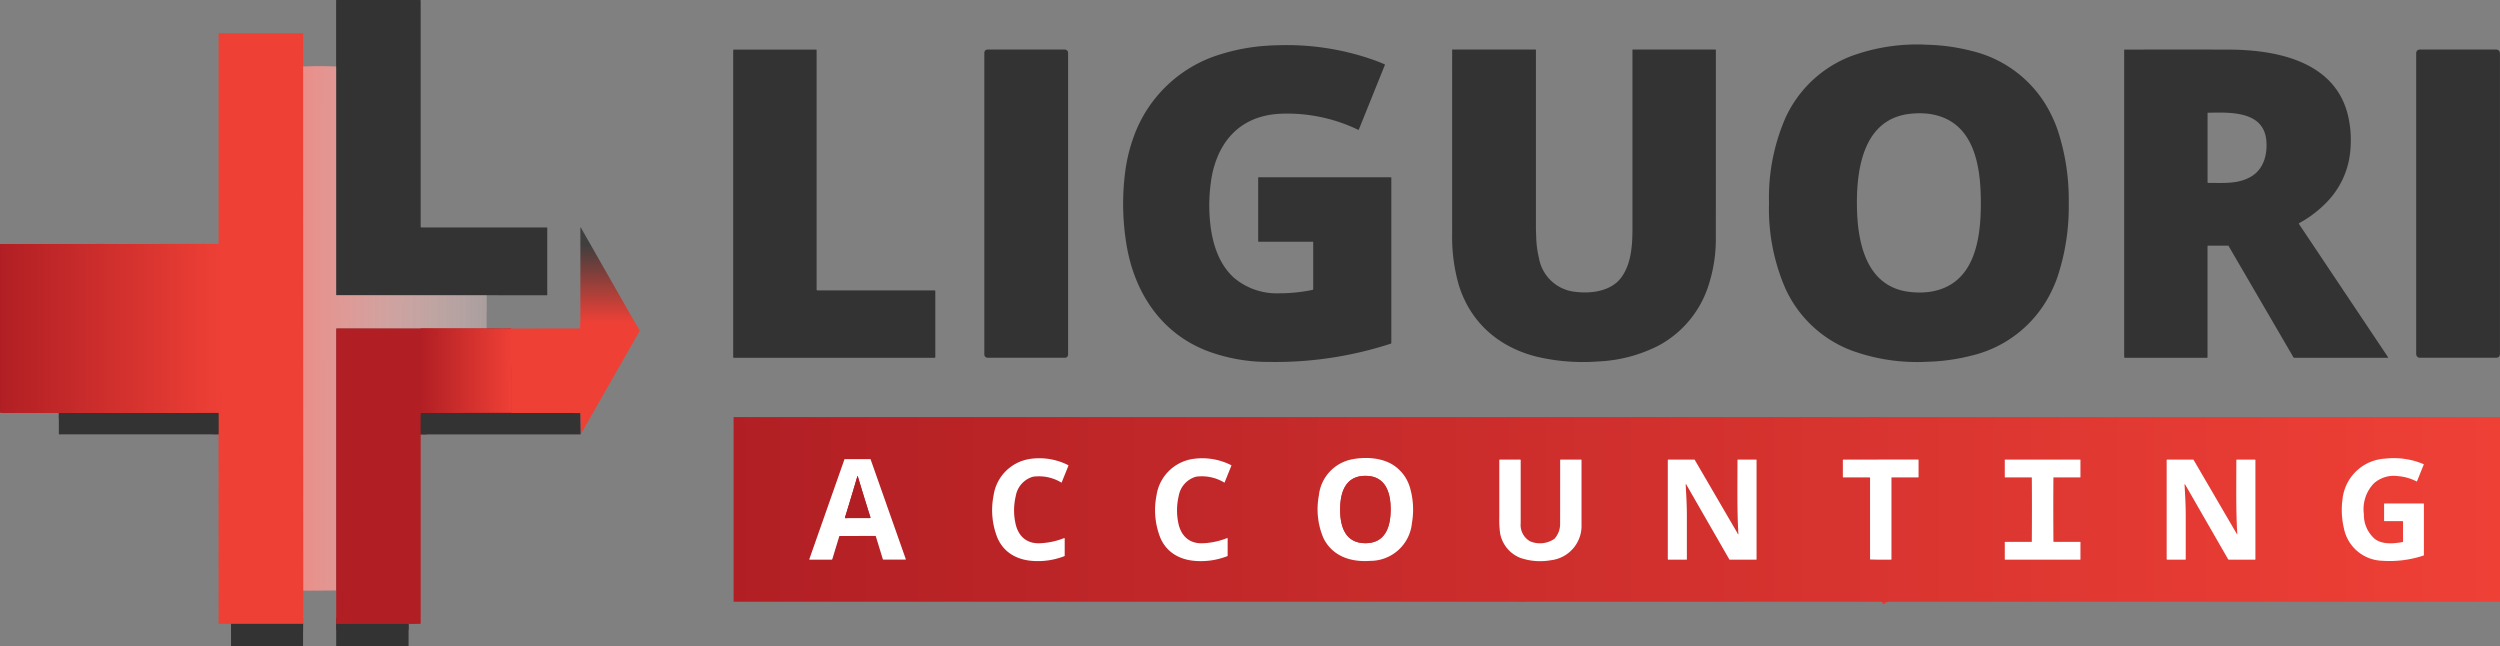
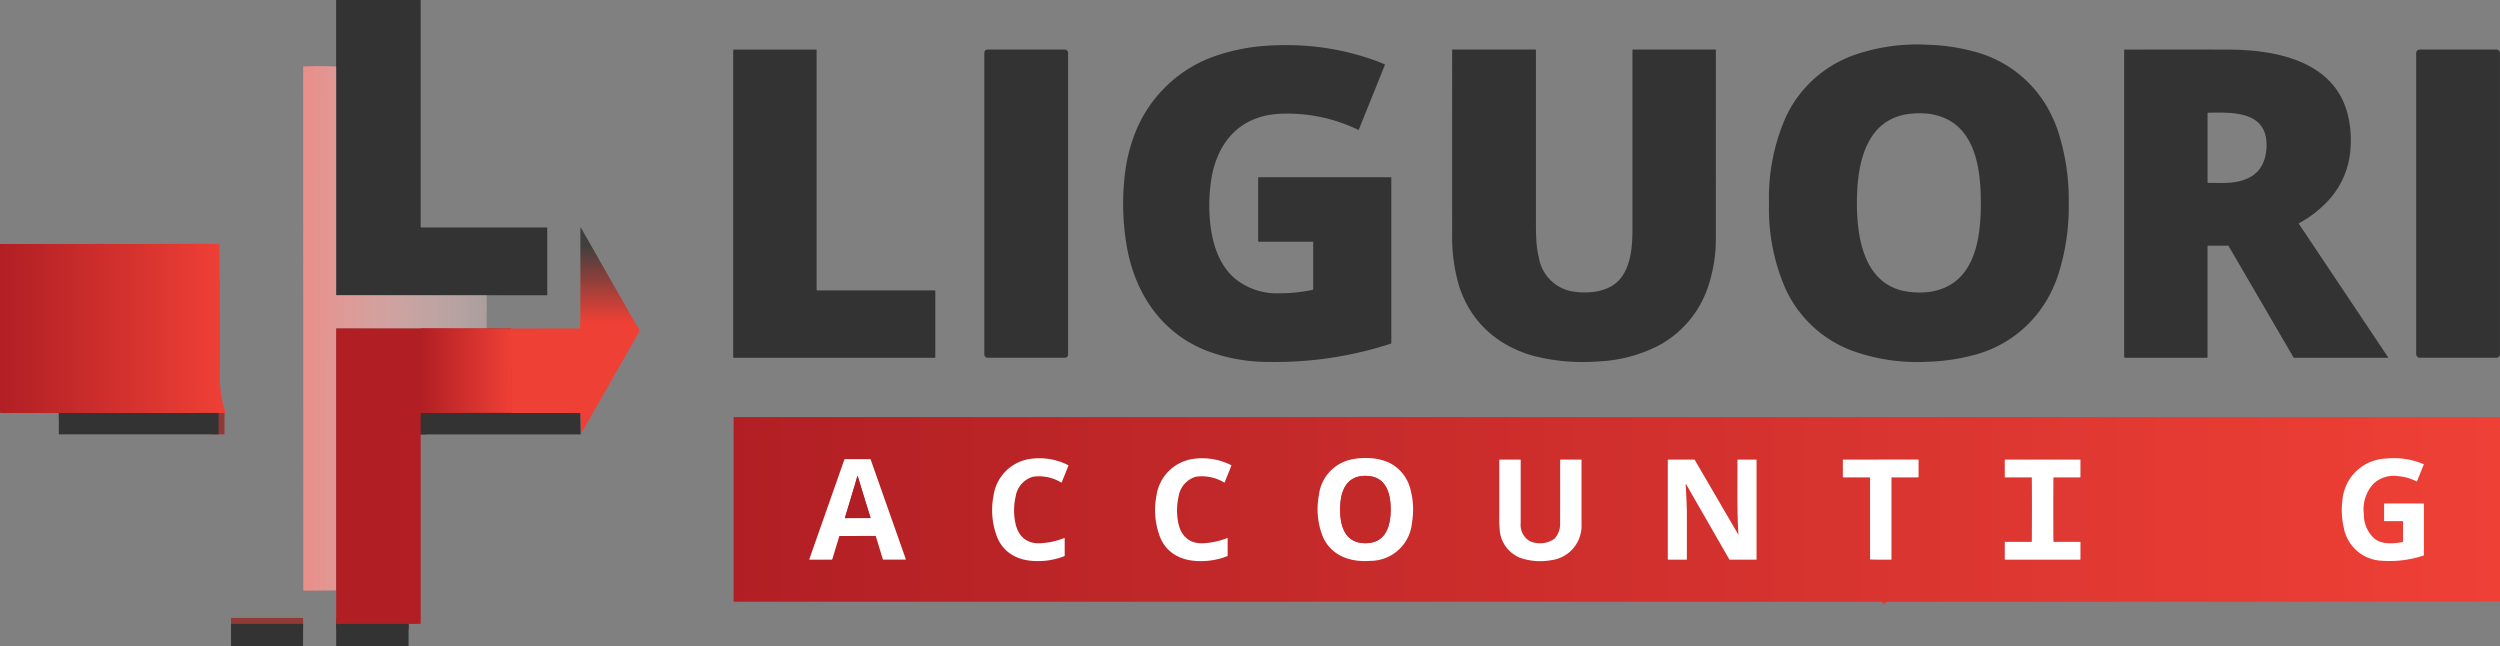
<svg xmlns="http://www.w3.org/2000/svg" xmlns:xlink="http://www.w3.org/1999/xlink" width="420.42" height="108.648" viewBox="0 0 420.42 108.648">
  <rect x="0" y="0" width="420.42" height="108.648" fill="#808080" stroke="none" />
  <defs>
    <linearGradient id="linear-gradient" y1="0.5" x2="1" y2="0.5" gradientUnits="objectBoundingBox">
      <stop offset="0" stop-color="#b11f24" />
      <stop offset="1" stop-color="#ef4036" />
    </linearGradient>
    <linearGradient id="linear-gradient-2" x1="1.516" y1="0.461" x2="0" y2="0.459" gradientUnits="objectBoundingBox">
      <stop offset="0" stop-color="#fff" stop-opacity="0" />
      <stop offset="0.8" stop-color="#eea39f" stop-opacity="0.816" />
      <stop offset="1" stop-color="#ea8e89" />
    </linearGradient>
    <linearGradient id="linear-gradient-3" x1="0.5" y1="0.182" x2="0.5" y2="0.929" gradientUnits="objectBoundingBox">
      <stop offset="0" stop-color="#413f3e" />
      <stop offset="1" stop-color="#ef4036" />
    </linearGradient>
    <linearGradient id="linear-gradient-5" x2="1.023" xlink:href="#linear-gradient" />
  </defs>
  <g id="Liguori_Accounting" transform="translate(-124.41 -86.6)">
    <g id="Group_1180" data-name="Group 1180" transform="translate(134.303 127.626)">
      <path id="Path_330" data-name="Path 330" d="M637.2,587.63l-2.305.016a.063.063,0,0,0-.071.071l-.012,3.516" transform="translate(-573.954 -559.206)" fill="none" stroke="#72292c" stroke-width="2" />
      <path id="Path_331" data-name="Path 331" d="M544.452,843.526l-12.172-.006" transform="translate(-485.636 -779.625)" fill="none" stroke="#72292c" stroke-width="2" />
      <path id="Path_332" data-name="Path 332" d="M700.687,587.62H694.04" transform="translate(-624.974 -559.197)" fill="none" stroke="#863431" stroke-width="2" />
      <path id="Path_334" data-name="Path 334" d="M657.862,587.62H652.04" transform="translate(-588.795 -559.197)" fill="none" stroke="#7c2e2f" stroke-width="2" />
      <path id="Path_336" data-name="Path 336" d="M416.812,843.48H404.69" transform="translate(-375.732 -779.591)" fill="none" stroke="#913a35" stroke-width="2" />
      <path id="Path_337" data-name="Path 337" d="M371.85,591.2v-3.557a.043.043,0,0,0-.043-.043H369" transform="translate(-344.989 -559.18)" fill="none" stroke="#913a35" stroke-width="2" />
      <path id="Path_341" data-name="Path 341" d="M338.231,587.6l-4.951,0" transform="translate(-314.22 -559.18)" fill="none" stroke="#863431" stroke-width="2" />
-       <path id="Path_344" data-name="Path 344" d="M258.951,587.63l-11.961,0" transform="translate(-239.892 -559.206)" fill="none" stroke="#7c2e2f" stroke-width="2" />
      <path id="Path_345" data-name="Path 345" d="M243.59,382.57q.079,16.972.035,21.862a41.418,41.418,0,0,0,.437,6.565" transform="translate(-236.963 -382.57)" fill="none" stroke="#bb2427" stroke-width="2" />
      <path id="Path_346" data-name="Path 346" d="M202.879,587.65l-7.1,0" transform="translate(-195.78 -559.223)" fill="none" stroke="#72292c" stroke-width="2" />
      <path id="Path_350" data-name="Path 350" d="M1728.824,643.79a6.939,6.939,0,0,0-5.618,6.094,12.418,12.418,0,0,0,.751,7.119c1.5,3.087,4.6,4.114,7.88,3.872" transform="translate(-1511.31 -607.581)" fill="none" stroke="#d88f92" stroke-width="2" />
      <path id="Path_353" data-name="Path 353" d="M1946.74,644.16h-3.262a.077.077,0,0,0-.078.076q.006,4.821,0,9.635a15.985,15.985,0,0,0,.154,2.764,5.52,5.52,0,0,0,3.453,4.077" transform="translate(-1701.153 -607.9)" fill="none" stroke="#e29495" stroke-width="2" />
-       <path id="Path_354" data-name="Path 354" d="M1968.889,763.58l-.089,7.292" transform="translate(-1723.032 -710.766)" fill="none" stroke="#cf2f2d" stroke-width="2" />
      <path id="Path_355" data-name="Path 355" d="M1767.984,659.516a7.036,7.036,0,0,0,7.025-6.379,13.165,13.165,0,0,0-.308-5.848,6.764,6.764,0,0,0-2.629-3.748c-1.956-1.389-4.849-1.551-7.1-1.109" transform="translate(-1547.456 -606.223)" fill="none" stroke="#e29495" stroke-width="2" />
      <path id="Path_356" data-name="Path 356" d="M2401.024,593.1a14.976,14.976,0,0,0,.042,4.041,4.754,4.754,0,0,0,1.729,2.948c.034.028.029.042-.014.044l-.886.043" transform="translate(-2095.245 -563.917)" fill="none" stroke="#e43a33" stroke-width="2" />
      <path id="Path_357" data-name="Path 357" d="M2366.8,644.15l-6.548.007a.088.088,0,0,0-.087.089v2.79a.1.1,0,0,0,.112.114h4.384a.075.075,0,0,1,.076.075v13.649a.071.071,0,0,0,.079.08l1.36.032" transform="translate(-2060.144 -607.891)" fill="none" stroke="#ec9a97" stroke-width="2" />
      <path id="Path_358" data-name="Path 358" d="M2403.53,765.61l1.027.032a.075.075,0,0,1,.08.071,11.627,11.627,0,0,1,.185,1.993q-.024,1,.1,3.984a1.79,1.79,0,0,0,.238.929" transform="translate(-2097.502 -712.515)" fill="none" stroke="#e43a33" stroke-width="2" />
      <path id="Path_359" data-name="Path 359" d="M1967.76,660.671a10.369,10.369,0,0,0,5.1.365,5.825,5.825,0,0,0,5.122-6.059q0-3.452,0-10.78a.078.078,0,0,0-.078-.078h-3.437a.067.067,0,0,0-.076.076q0,9.917-.01,10.614a3.726,3.726,0,0,1-.948,2.624,4.275,4.275,0,0,1-4.132.41,3.173,3.173,0,0,1-1.55-3.037q-.006-4.085,0-10.586a.092.092,0,0,0-.07-.1.4.4,0,0,0-.182-.007" transform="translate(-1721.904 -607.857)" fill="none" stroke="#ec9a97" stroke-width="2" />
      <path id="Path_360" data-name="Path 360" d="M2403.53,660.969l2.082-.007a.079.079,0,0,0,.078-.079V647.191a.065.065,0,0,1,.065-.065h4.423a.072.072,0,0,0,.072-.072V644.22a.09.09,0,0,0-.09-.09l-6.006,0" transform="translate(-2097.502 -607.874)" fill="none" stroke="#f7a09b" stroke-width="2" />
      <path id="Path_361" data-name="Path 361" d="M1339.82,646.548l1.127-2.795a.072.072,0,0,0-.041-.1,10.741,10.741,0,0,0-6.515-1.028,7.274,7.274,0,0,0-6.038,6.18,12.615,12.615,0,0,0,.638,7.03c1.141,2.692,3.589,3.888,6.45,3.951a12.1,12.1,0,0,0,4.82-.826.092.092,0,0,0,.062-.093v-2.829q0-.151-.14-.1a12.237,12.237,0,0,1-4.192.854c-2.239.04-3.573-1.381-3.975-3.476a10.435,10.435,0,0,1,.075-4.455A4.089,4.089,0,0,1,1335,645.6a7.286,7.286,0,0,1,4.741.98.049.049,0,0,0,.075-.029" transform="translate(-1171.167 -606.458)" fill="none" stroke="#d88f92" stroke-width="2" />
      <path id="Path_362" data-name="Path 362" d="M1537.488,646.538l1.127-2.795a.072.072,0,0,0-.04-.1,10.748,10.748,0,0,0-6.517-1.028,7.277,7.277,0,0,0-6.038,6.181,12.629,12.629,0,0,0,.639,7.031c1.141,2.692,3.589,3.888,6.451,3.951a12.09,12.09,0,0,0,4.82-.828.092.092,0,0,0,.062-.093v-2.829q0-.151-.14-.1a12.23,12.23,0,0,1-4.192.855c-2.238.04-3.573-1.381-3.976-3.477a10.454,10.454,0,0,1,.075-4.455,4.092,4.092,0,0,1,2.913-3.265,7.288,7.288,0,0,1,4.742.98.049.049,0,0,0,.075-.029" transform="translate(-1341.434 -606.449)" fill="none" stroke="#d88f92" stroke-width="2" />
      <path id="Path_363" data-name="Path 363" d="M1114.387,643.654h-2.134a.076.076,0,0,0-.072.05l-5.9,16.768a.065.065,0,0,0,.009.059.067.067,0,0,0,.054.028h3.664a.142.142,0,0,0,.148-.111l1.157-3.8a.093.093,0,0,1,.1-.072l2.978,0h2.977a.093.093,0,0,1,.1.072l1.162,3.8a.141.141,0,0,0,.148.111l3.664,0a.068.068,0,0,0,.054-.028.064.064,0,0,0,.008-.059l-5.91-16.763a.077.077,0,0,0-.072-.051q-1.074,0-2.133,0" transform="translate(-980.073 -607.46)" fill="none" stroke="#d88f92" stroke-width="2" />
      <path id="Path_364" data-name="Path 364" d="M2159.594,656.68l-7.281-12.493a.073.073,0,0,0-.063-.036h-4.366a.093.093,0,0,0-.093.093v16.634a.1.1,0,0,0,.11.111h3.019a.079.079,0,0,0,.08-.079q0-6.309,0-7.228c0-1.8-.093-3.475-.2-5.281a.174.174,0,0,1,0-.06c.03-.057.063-.055.1.007l7.217,12.559a.155.155,0,0,0,.143.082h4.385a.065.065,0,0,0,.074-.073V644.239a.089.089,0,0,0-.088-.089h-3.054a.067.067,0,0,0-.066.068c-.005,4.836-.078,8.345.152,12.442q.008.148-.066.02" transform="translate(-1877.212 -607.891)" fill="none" stroke="#ec9a97" stroke-width="2" />
      <path id="Path_365" data-name="Path 365" d="M2970.811,646.717a5.031,5.031,0,0,1,4.1-1.229,8.149,8.149,0,0,1,3.083.882.062.062,0,0,0,.1-.036l1.131-2.805a.042.042,0,0,0-.022-.054,12.89,12.89,0,0,0-6.467-.934,7.633,7.633,0,0,0-7.181,6.866,13.364,13.364,0,0,0,.246,4.881,6.769,6.769,0,0,0,6.38,5.428,18.028,18.028,0,0,0,7-.876.088.088,0,0,0,.065-.09v-8.584a.069.069,0,0,0-.079-.078h-6.547a.061.061,0,0,0-.069.069v2.821a.066.066,0,0,0,.074.075h3.03a.078.078,0,0,1,.078.078v3.341a.1.1,0,0,1-.081.1c-1.464.263-3.306.445-4.61-.485a5.324,5.324,0,0,1-1.888-4.186,6.276,6.276,0,0,1,1.658-5.177" transform="translate(-2581.515 -606.436)" fill="none" stroke="#f7a09b" stroke-width="2" />
      <path id="Path_366" data-name="Path 366" d="M2561.168,652.575q0,2.681-.019,5.353a.066.066,0,0,1-.066.065h-4.423a.051.051,0,0,0-.059.058v2.885a.053.053,0,0,0,.052.053h12.622a.053.053,0,0,0,.052-.053v-2.885a.051.051,0,0,0-.058-.058h-4.423a.067.067,0,0,1-.065-.067q-.021-2.671-.021-5.352t.019-5.353a.067.067,0,0,1,.065-.065h4.423a.051.051,0,0,0,.058-.058v-2.885a.053.053,0,0,0-.051-.053h-6.311q-3.157,0-6.312,0a.053.053,0,0,0-.051.052V647.1a.052.052,0,0,0,.059.058h4.423a.066.066,0,0,1,.066.065q.02,2.673.02,5.353" transform="translate(-2229.354 -607.9)" fill="none" stroke="#f7a09b" stroke-width="2" />
-       <path id="Path_367" data-name="Path 367" d="M2764.859,656.684l-7.279-12.487a.073.073,0,0,0-.063-.036l-4.364,0a.093.093,0,0,0-.093.093l0,16.626a.1.1,0,0,0,.11.111h3.018a.079.079,0,0,0,.079-.079q0-6.306,0-7.225c0-1.8-.095-3.472-.2-5.278a.174.174,0,0,1,0-.06c.029-.057.062-.055.1.007l7.216,12.552a.154.154,0,0,0,.143.082h4.383a.065.065,0,0,0,.075-.073l0-16.667a.089.089,0,0,0-.089-.089h-3.051a.068.068,0,0,0-.067.068c-.005,4.835-.076,8.34.154,12.436.005.1-.017.106-.067.02" transform="translate(-2398.582 -607.9)" fill="none" stroke="#f7a09b" stroke-width="2" />
-       <path id="Path_368" data-name="Path 368" d="M1750.27,669.553c-.005,2.849.84,5.664,4.236,5.671s4.253-2.8,4.26-5.653-.84-5.664-4.236-5.671-4.254,2.8-4.26,5.653" transform="translate(-1534.794 -624.903)" fill="none" stroke="#e29495" stroke-width="2" />
+       <path id="Path_368" data-name="Path 368" d="M1750.27,669.553c-.005,2.849.84,5.664,4.236,5.671" transform="translate(-1534.794 -624.903)" fill="none" stroke="#e29495" stroke-width="2" />
      <path id="Path_369" data-name="Path 369" d="M1151.654,671.175q.676,0,2.078,0a.069.069,0,0,0,.065-.09q-1.295-4.113-2.136-6.949-.007-.026-.029-.026c-.014,0-.025.009-.03.028q-.822,2.84-2.09,6.961a.068.068,0,0,0,.01.061.069.069,0,0,0,.055.029q1.4-.011,2.078-.014" transform="translate(-1017.306 -625.084)" fill="none" stroke="#d88f92" stroke-width="2" />
    </g>
    <path id="Path_370" data-name="Path 370" d="M558.677,136.248l-12.172,0-14.212,0a.1.1,0,0,1-.073-.03.1.1,0,0,1-.03-.073l0-38.37,0-11.081a.1.1,0,0,1,.1-.1h14a.119.119,0,0,1,.118.119V124.73a.123.123,0,0,0,.122.123h21.092a.074.074,0,0,1,.073.073v11.267a.061.061,0,0,1-.061.061Z" transform="translate(-351.256 0)" fill="#333" />
-     <path id="Path_371" data-name="Path 371" d="M382.178,132.489l.028,88.091-.032,5.64H370.052l-2.02-.011a.064.064,0,0,1-.071-.072l-.007-31.784V190.8a.043.043,0,0,0-.043-.043h-2.808a30.081,30.081,0,0,1-.625-6.43q.011-1.04.011-1.052.007-4.455.022-18.229,0-1.3.017-2.595a.065.065,0,0,1,.069-.072.337.337,0,0,0,.155-.04l3.09,0a.119.119,0,0,0,.118-.119V127.012a.122.122,0,0,1,.122-.122H382.09a.081.081,0,0,1,.093.091Z" transform="translate(-206.791 -34.705)" fill="#ef4036" />
    <path id="Path_372" data-name="Path 372" d="M2320.977,167.388a37.4,37.4,0,0,1-1.862,12.284,21.2,21.2,0,0,1-1.066,2.56,20,20,0,0,1-13.312,10.739,33.19,33.19,0,0,1-7.483,1.06,32.119,32.119,0,0,1-12.9-1.928,20.034,20.034,0,0,1-11.025-10.379,33.594,33.594,0,0,1-2.756-14.359,33.6,33.6,0,0,1,2.769-14.356,20.034,20.034,0,0,1,11.035-10.368,32.1,32.1,0,0,1,12.9-1.916,33.125,33.125,0,0,1,7.482,1.067,19.993,19.993,0,0,1,13.3,10.751,21.359,21.359,0,0,1,1.065,2.56A37.416,37.416,0,0,1,2320.977,167.388Zm-35.625-.058c0,6.261,1.356,14.363,9.275,15a13.249,13.249,0,0,0,2.856-.039c7.625-1.052,8.719-8.708,8.713-14.984s-1.114-13.929-8.741-14.968a13.293,13.293,0,0,0-2.857-.033C2286.682,152.965,2285.345,161.068,2285.351,167.329Z" transform="translate(-1848.67 -46.597)" fill="#333" />
    <path id="Path_373" data-name="Path 373" d="M1518.888,174.4h-9.114a.089.089,0,0,1-.089-.09V163.636a.069.069,0,0,1,.069-.069h22.223a.087.087,0,0,1,.1.1v27.779a.1.1,0,0,1-.065.09,62.634,62.634,0,0,1-20.6,3.081,29.078,29.078,0,0,1-10.537-1.939c-7.721-3.091-12.1-9.961-13.371-18.012a42.024,42.024,0,0,1-.188-11.967,27.6,27.6,0,0,1,1.418-5.893,22.356,22.356,0,0,1,14.471-13.877,33.349,33.349,0,0,1,7.973-1.489q1.085-.078,2.771-.1a43.99,43.99,0,0,1,14.715,2.345q1.187.4,2.281.882a.089.089,0,0,1,.046.115l-4.372,10.845a.082.082,0,0,1-.126.049,27.48,27.48,0,0,0-12.762-2.706c-4.831.126-8.629,2.336-10.676,6.785a16.221,16.221,0,0,0-1.249,4.235,28.282,28.282,0,0,0-.192,7.32c.342,3.414,1.439,7.008,4.081,9.319a11.124,11.124,0,0,0,7.486,2.548,27.614,27.614,0,0,0,5.618-.568.159.159,0,0,0,.141-.172v-7.889A.05.05,0,0,0,1518.888,174.4Z" transform="translate(-1173.691 -47.153)" fill="#333" />
    <path id="Path_374" data-name="Path 374" d="M1047.918,187.346v11.11a.113.113,0,0,1-.114.114h-33.761a.114.114,0,0,1-.114-.114v-51.6a.114.114,0,0,1,.114-.114h13.8a.114.114,0,0,1,.114.114v40.265a.114.114,0,0,0,.114.114H1047.8a.113.113,0,0,1,.114.114Z" transform="translate(-766.219 -51.804)" fill="#333" />
    <rect id="Rectangle_1816" data-name="Rectangle 1816" width="14.086" height="51.831" rx="0.51" transform="translate(289.942 94.934)" fill="#333" />
    <path id="Path_375" data-name="Path 375" d="M1900.241,146.813q0,18.515,0,29.913c0,.564.035,1.026.048,1.627a16.643,16.643,0,0,0,.444,3.378,6.909,6.909,0,0,0,6.1,5.746c2.673.344,5.979-.085,7.694-2.323,1.768-2.305,1.946-5.56,1.946-8.352q0-15.018,0-30.034a.029.029,0,0,1,.029-.029h13.919a.079.079,0,0,1,.079.079q0,25.3-.006,31.977a24.907,24.907,0,0,1-1.129,7.276,17.519,17.519,0,0,1-8.447,10.422,24.606,24.606,0,0,1-10.2,2.695,33.812,33.812,0,0,1-10.466-.83c-6.309-1.619-11.06-5.741-13-12.075a29.329,29.329,0,0,1-1.1-8.632q-.008-6.479,0-30.856a.05.05,0,0,1,.057-.057h13.959A.065.065,0,0,1,1900.241,146.813Z" transform="translate(-1517.536 -51.804)" fill="#333" />
    <path id="Path_376" data-name="Path 376" d="M2718.93,179.691h-3.4a.045.045,0,0,0-.044.046v18.69a.107.107,0,0,1-.121.121h-13.729a.169.169,0,0,1-.169-.169V146.759a.04.04,0,0,1,.041-.04q14.631-.012,17.741.006c7.988.047,17.9,2.029,19.924,11.365a18.086,18.086,0,0,1,.334,5.539,14.136,14.136,0,0,1-3.911,8.691,18.989,18.989,0,0,1-4.691,3.582.107.107,0,0,0-.037.154l14.979,22.4a.06.06,0,0,1,0,.062.061.061,0,0,1-.054.032h-15.713a.161.161,0,0,1-.149-.086l-10.9-18.709A.114.114,0,0,0,2718.93,179.691Zm-3.352-10.549c2.771,0,5.228.208,7.394-1.164,1.995-1.263,2.62-3.722,2.4-6.01-.488-5-6.2-4.692-9.849-4.628a.031.031,0,0,0-.032.03v11.683A.09.09,0,0,0,2715.579,169.142Z" transform="translate(-2219.841 -51.781)" fill="#333" />
    <rect id="Rectangle_1817" data-name="Rectangle 1817" width="14.086" height="51.831" rx="0.57" transform="translate(530.734 94.932)" fill="#333" />
    <rect id="Rectangle_1818" data-name="Rectangle 1818" width="297.053" height="31.05" transform="translate(247.778 156.739)" fill="url(#linear-gradient)" />
    <path id="Path_377" data-name="Path 377" d="M497.72,166.9l0,38.37a.1.1,0,0,0,.03.073.1.1,0,0,0,.073.03H523.05c-.031.823.017,1.812,0,2.624-.049.464-.008,3.19,0,3.064l-25.212-.111a.111.111,0,0,0-.111.111v43.955l-5.373.037a.17.17,0,0,1-.089-.022l-.068-.036L492.17,166.9Q494.941,166.78,497.72,166.9Z" transform="translate(-316.783 -69.117)" fill="url(#linear-gradient-2)" />
    <path id="Path_378" data-name="Path 378" d="M838.408,379.68l-9.923-.636,0-16.577q0-.208.1-.028Z" transform="translate(-606.475 -237.532)" fill="url(#linear-gradient-3)" />
    <path id="Path_379" data-name="Path 379" d="M161.3,382.57q.176,16.972.077,21.862a19.156,19.156,0,0,0,.975,6.565L146.5,411H124.778q-.368,0-.368-.165V382.641c0-.043.049-.065.149-.065Z" transform="translate(0 -254.944)" fill="url(#linear-gradient)" />
    <path id="Path_385" data-name="Path 385" d="M760.421,478.03l.718,1.26a.129.129,0,0,1,0,.136l-9.894,17.338-.06-3.522a.063.063,0,0,0-.071-.069l-11.91-.011a67.655,67.655,0,0,1-.43-10.414,29.419,29.419,0,0,1,.292-3.787l12.039-.014a.063.063,0,0,0,.071-.069l.011-.88Q755.8,477.91,760.421,478.03Z" transform="translate(-529.188 -337.112)" fill="#ef4036" />
    <path id="Path_386" data-name="Path 386" d="M544.992,485.03l16.666.018c-.137,2.4.039,5.9.028,7.984-.012,2.325-.006,6.169,0,6.237,0,.044-13.077-.046-13.032-.047.079,0,3.651-.087,3.712-.065l-5.808.112a.063.063,0,0,0-.071.071l-.013,3.517,0,31.733a.114.114,0,0,1-.129.129l-1.909.01-12.172-.005,0-5.625V485.142a.111.111,0,0,1,.111-.111Z" transform="translate(-351.316 -343.202)" fill="#b11f24" />
    <path id="Path_389" data-name="Path 389" d="M219.791,587.6H222.6a.043.043,0,0,1,.043.043V591.2l-26.8,0a.053.053,0,0,1-.06-.06V587.61l7.1,0,11.961,0Z" transform="translate(-61.477 -431.554)" fill="#333" />
    <path id="Path_390" data-name="Path 390" d="M649.667,587.62l11.91.011a.063.063,0,0,1,.071.069l.059,3.522-26.9,0,.012-3.517a.063.063,0,0,1,.071-.071l2.305-.017h12.468Z" transform="translate(-439.651 -431.571)" fill="#333" />
    <path id="Path_395" data-name="Path 395" d="M1731.838,659.516c-3.285.243-6.38-.785-7.88-3.871a12.419,12.419,0,0,1-.751-7.119,6.938,6.938,0,0,1,5.618-6.093c2.252-.442,5.146-.28,7.1,1.109a6.764,6.764,0,0,1,2.629,3.748,13.158,13.158,0,0,1,.308,5.848A7.035,7.035,0,0,1,1731.838,659.516Zm-5.051-8.644c-.005,2.849.84,5.664,4.236,5.671s4.252-2.8,4.259-5.653-.84-5.664-4.236-5.671S1726.792,648.024,1726.786,650.872Z" transform="translate(-1377.007 -478.597)" fill="#fff" />
    <path id="Path_396" data-name="Path 396" d="M1340.947,643.753l-1.127,2.795a.049.049,0,0,1-.075.029,7.286,7.286,0,0,0-4.741-.98,4.089,4.089,0,0,0-2.914,3.263,10.435,10.435,0,0,0-.075,4.455c.4,2.1,1.737,3.517,3.975,3.476a12.237,12.237,0,0,0,4.192-.854q.14-.054.14.1v2.829a.092.092,0,0,1-.062.093,12.1,12.1,0,0,1-4.82.826c-2.861-.062-5.309-1.259-6.45-3.951a12.615,12.615,0,0,1-.638-7.03,7.274,7.274,0,0,1,6.038-6.18,10.741,10.741,0,0,1,6.515,1.028A.072.072,0,0,1,1340.947,643.753Z" transform="translate(-1036.864 -478.832)" fill="#fff" />
    <path id="Path_397" data-name="Path 397" d="M1537.488,646.538a.049.049,0,0,1-.075.029,7.288,7.288,0,0,0-4.742-.98,4.092,4.092,0,0,0-2.913,3.265,10.454,10.454,0,0,0-.075,4.455c.4,2.1,1.737,3.517,3.976,3.477a12.23,12.23,0,0,0,4.192-.855q.14-.054.14.1v2.829a.092.092,0,0,1-.062.093,12.09,12.09,0,0,1-4.82.828c-2.862-.062-5.311-1.259-6.451-3.951a12.629,12.629,0,0,1-.639-7.031,7.277,7.277,0,0,1,6.038-6.181,10.748,10.748,0,0,1,6.517,1.028.072.072,0,0,1,.04.1Z" transform="translate(-1207.131 -478.823)" fill="#fff" />
    <path id="Path_398" data-name="Path 398" d="M2970.811,646.717a6.276,6.276,0,0,0-1.658,5.177,5.324,5.324,0,0,0,1.888,4.186c1.3.93,3.146.749,4.61.485a.1.1,0,0,0,.081-.1v-3.341a.078.078,0,0,0-.078-.078h-3.03a.066.066,0,0,1-.074-.075v-2.821a.061.061,0,0,1,.069-.069h6.547a.069.069,0,0,1,.079.078v8.584a.088.088,0,0,1-.065.09,18.028,18.028,0,0,1-7,.876,6.769,6.769,0,0,1-6.38-5.428,13.364,13.364,0,0,1-.246-4.881,7.633,7.633,0,0,1,7.181-6.866,12.89,12.89,0,0,1,6.467.934.042.042,0,0,1,.022.054l-1.131,2.805a.062.062,0,0,1-.1.036,8.149,8.149,0,0,0-3.083-.882A5.031,5.031,0,0,0,2970.811,646.717Z" transform="translate(-2447.213 -478.81)" fill="#fff" />
    <path id="Path_399" data-name="Path 399" d="M1114.393,656.568l-2.978,0a.093.093,0,0,0-.1.072l-1.157,3.8a.142.142,0,0,1-.148.111h-3.664a.067.067,0,0,1-.054-.028.065.065,0,0,1-.009-.059l5.9-16.768a.076.076,0,0,1,.072-.05h2.134q1.059,0,2.133,0a.077.077,0,0,1,.072.051l5.911,16.763a.066.066,0,0,1-.008.059.068.068,0,0,1-.054.028l-3.664,0a.141.141,0,0,1-.148-.111l-1.162-3.8a.093.093,0,0,0-.1-.072Zm.027-3.016q.677,0,2.078,0a.069.069,0,0,0,.065-.09q-1.295-4.113-2.136-6.949c0-.018-.014-.026-.029-.026s-.025.009-.031.028q-.822,2.84-2.091,6.961a.07.07,0,0,0,.065.09Q1113.744,653.554,1114.42,653.551Z" transform="translate(-845.77 -479.835)" fill="#fff" />
    <path id="Path_400" data-name="Path 400" d="M1946.74,644.117a.4.4,0,0,1,.181.007.092.092,0,0,1,.07.1q0,6.5,0,10.586a3.173,3.173,0,0,0,1.55,3.037,4.275,4.275,0,0,0,4.132-.41,3.726,3.726,0,0,0,.948-2.624q.009-.7.01-10.614a.068.068,0,0,1,.076-.076h3.438a.077.077,0,0,1,.077.078q0,7.329,0,10.78a5.826,5.826,0,0,1-5.122,6.059,10.369,10.369,0,0,1-5.1-.365,5.521,5.521,0,0,1-3.453-4.077,16,16,0,0,1-.153-2.764q0-4.814,0-9.635a.077.077,0,0,1,.078-.076Z" transform="translate(-1566.851 -480.231)" fill="#fff" />
    <path id="Path_401" data-name="Path 401" d="M2159.594,656.68q.075.129.066-.02c-.23-4.1-.158-7.606-.152-12.442a.067.067,0,0,1,.066-.068h3.054a.089.089,0,0,1,.088.089v16.675a.065.065,0,0,1-.074.073h-4.385a.155.155,0,0,1-.143-.082l-7.217-12.559c-.036-.062-.069-.064-.1-.007a.174.174,0,0,0,0,.06c.106,1.806.2,3.481.2,5.281q0,.919,0,7.228a.079.079,0,0,1-.08.079H2147.9a.1.1,0,0,1-.11-.111V644.243a.093.093,0,0,1,.093-.093h4.366a.073.073,0,0,1,.063.036Z" transform="translate(-1742.909 -480.265)" fill="#fff" />
    <path id="Path_402" data-name="Path 402" d="M2366.172,660.969l-1.36-.032a.071.071,0,0,1-.079-.08V647.207a.075.075,0,0,0-.076-.075h-4.384a.1.1,0,0,1-.112-.114v-2.79a.088.088,0,0,1,.087-.089l6.548-.007,6.006,0a.09.09,0,0,1,.09.09v2.833a.072.072,0,0,1-.072.072H2368.4a.065.065,0,0,0-.065.065v13.693a.078.078,0,0,1-.078.079Z" transform="translate(-1925.841 -480.248)" fill="#fff" />
    <path id="Path_403" data-name="Path 403" d="M2562.963,644.16h6.311a.053.053,0,0,1,.051.053V647.1a.051.051,0,0,1-.058.058h-4.423a.067.067,0,0,0-.065.065q-.02,2.673-.019,5.353t.021,5.352a.067.067,0,0,0,.065.067h4.423a.051.051,0,0,1,.058.058v2.885a.053.053,0,0,1-.052.053h-12.622a.053.053,0,0,1-.052-.053v-2.885a.051.051,0,0,1,.059-.058h4.423a.066.066,0,0,0,.066-.065q.018-2.673.019-5.353t-.02-5.353a.066.066,0,0,0-.066-.065h-4.423a.052.052,0,0,1-.059-.058v-2.885a.053.053,0,0,1,.051-.053Z" transform="translate(-2095.051 -480.274)" fill="#fff" />
-     <path id="Path_404" data-name="Path 404" d="M2764.859,656.684q.075.129.066-.02c-.23-4.1-.16-7.6-.154-12.436a.067.067,0,0,1,.066-.068h3.051a.089.089,0,0,1,.089.089l0,16.667a.065.065,0,0,1-.074.073h-4.384a.153.153,0,0,1-.142-.082l-7.217-12.552c-.036-.062-.069-.064-.1-.007a.209.209,0,0,0,0,.06c.107,1.806.2,3.479.2,5.278q0,.919,0,7.225a.079.079,0,0,1-.079.079h-3.018a.1.1,0,0,1-.111-.111l0-16.626a.093.093,0,0,1,.093-.093l4.364,0a.075.075,0,0,1,.064.036Z" transform="translate(-2264.279 -480.274)" fill="#fff" />
    <path id="Path_405" data-name="Path 405" d="M1151.631,664.11q.022,0,.029.026.842,2.836,2.136,6.949a.069.069,0,0,1-.065.09q-1.4,0-2.078,0t-2.078.014a.069.069,0,0,1-.055-.029.068.068,0,0,1-.01-.061q1.268-4.121,2.09-6.961C1151.606,664.119,1151.616,664.11,1151.631,664.11Z" transform="translate(-883.003 -497.458)" fill="#b11f24" />
    <path id="Path_406" data-name="Path 406" d="M1754.53,663.9c3.4.007,4.242,2.822,4.236,5.671s-.865,5.66-4.26,5.653-4.241-2.822-4.236-5.671S1751.135,663.893,1754.53,663.9Z" transform="translate(-1400.491 -497.277)" fill="#c4292a" />
    <path id="Path_407" data-name="Path 407" d="M416.812,843.48l-.012,3.658a.066.066,0,0,1-.075.075H404.739a.043.043,0,0,1-.048-.048V843.48Z" transform="translate(-241.429 -651.965)" fill="#333" />
    <path id="Path_408" data-name="Path 408" d="M544.452,843.526l0,3.659a.054.054,0,0,1-.061.062H532.351a.062.062,0,0,1-.071-.071V843.52Z" transform="translate(-351.333 -651.999)" fill="#333" />
    <path id="Path_409" data-name="Path 409" d="M538.847,485.03l8.637.031c-.071.686.006,1.663,0,2.258-.006.665.032,12,0,11.889h-7.87c0,.025-.022.037-.067.037l-.987,0-6.3,0V485.062c0-.018.026-.032.057-.032Z" transform="translate(-337.101 -343.202)" fill="url(#linear-gradient-5)" />
  </g>
</svg>